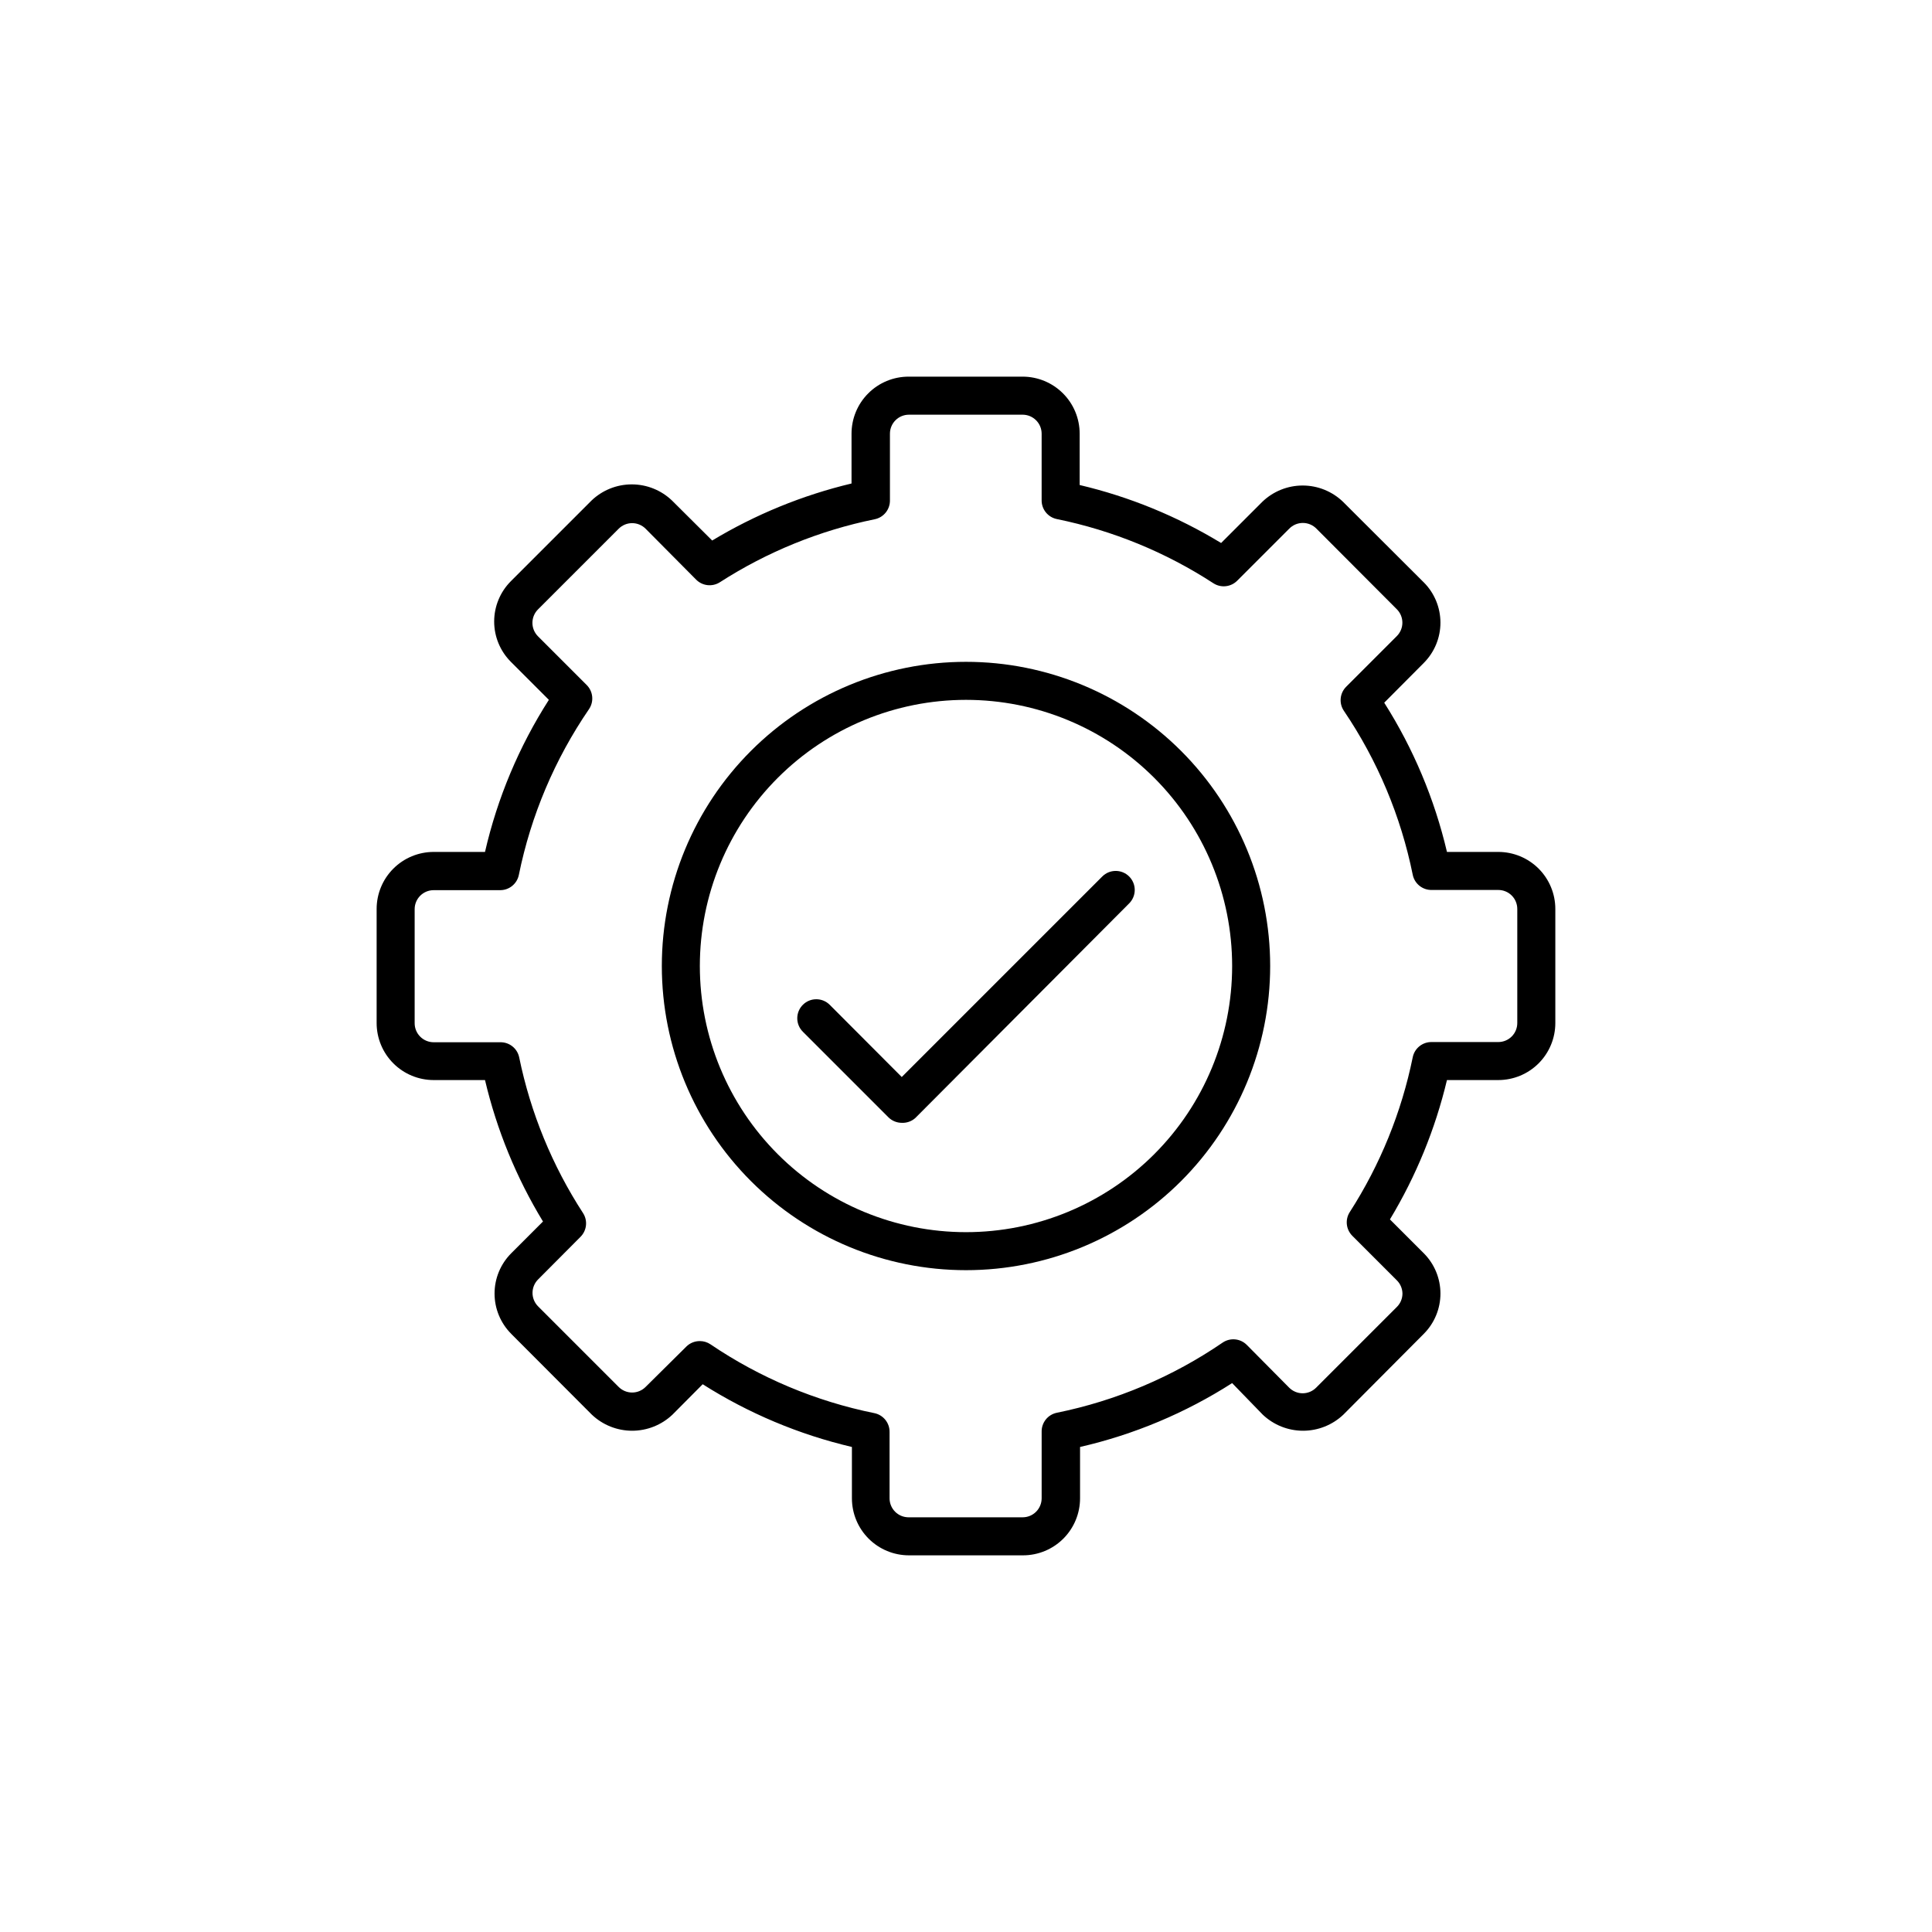
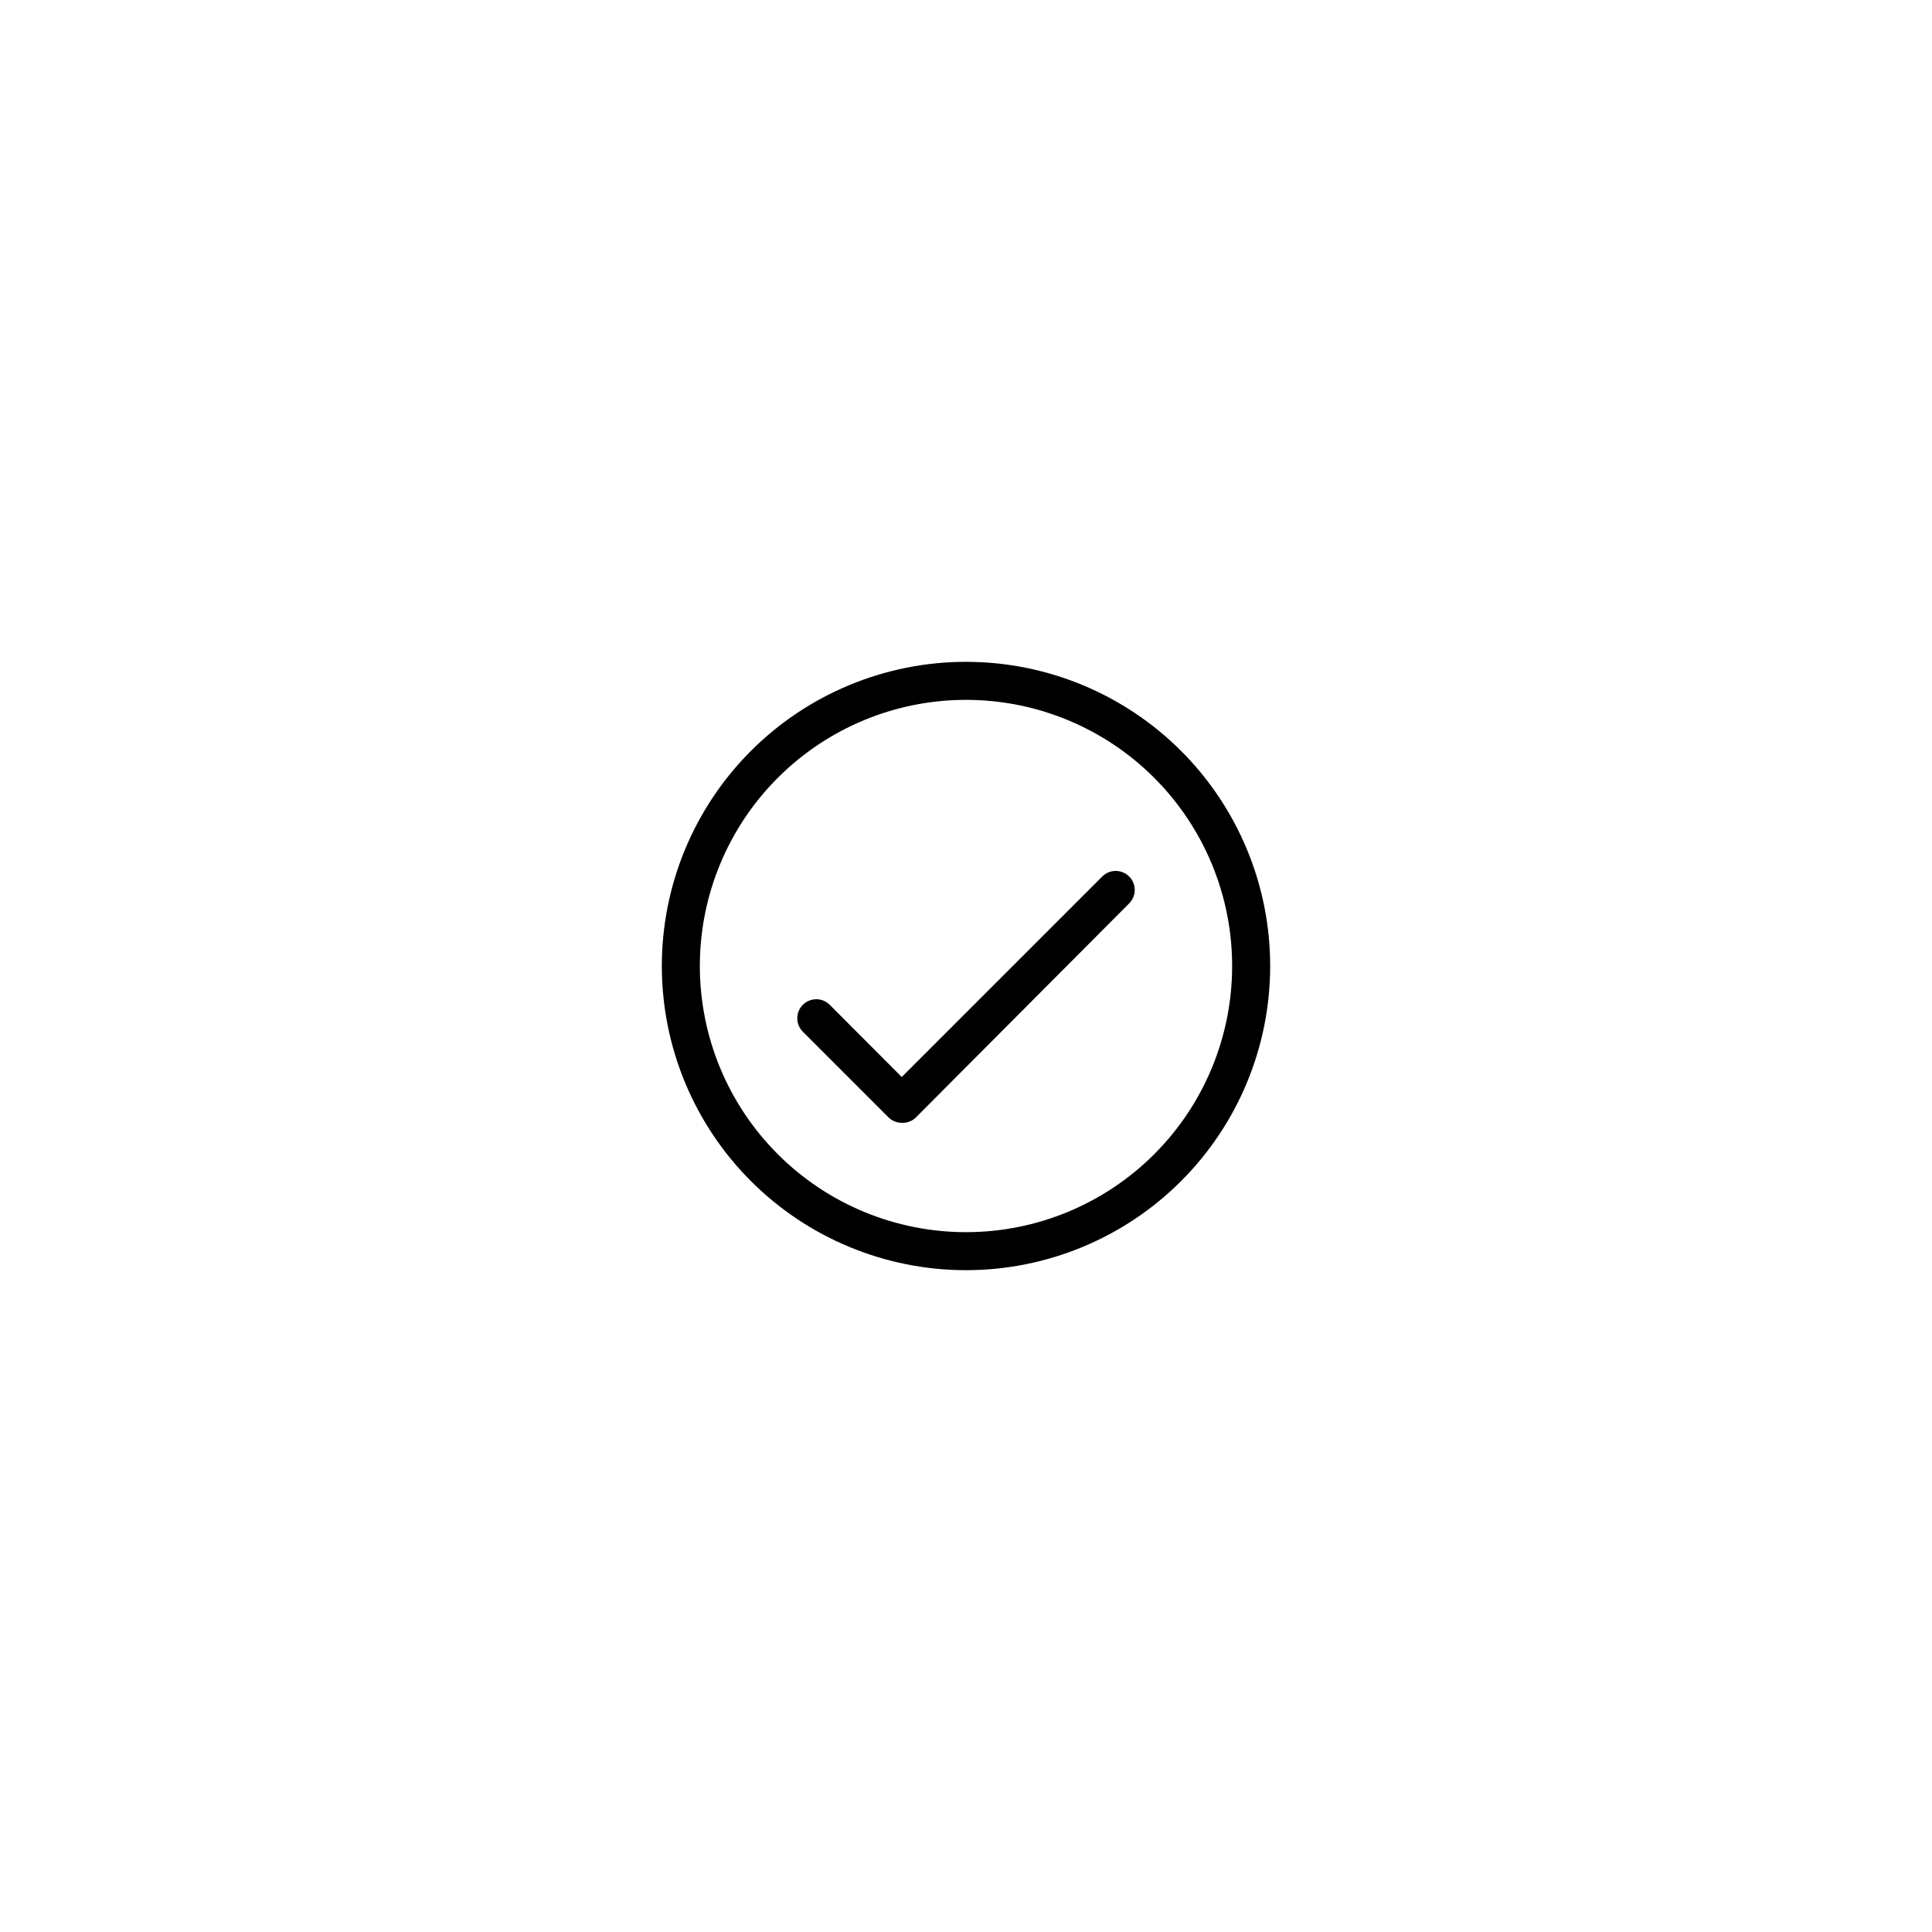
<svg xmlns="http://www.w3.org/2000/svg" fill="#000000" width="800px" height="800px" version="1.1" viewBox="144 144 512 512">
  <g>
    <path d="m400 480.61c-21.379 0-41.883-8.492-57-23.609-15.117-15.121-23.609-35.621-23.609-57s8.492-41.883 23.609-57 35.621-23.609 57-23.609 41.879 8.492 57 23.609c15.117 15.117 23.609 35.621 23.609 57s-8.492 41.879-23.609 57c-15.121 15.117-35.621 23.609-57 23.609zm0-151.14c-18.707 0-36.648 7.43-49.875 20.66-13.23 13.227-20.66 31.168-20.66 49.875s7.43 36.645 20.66 49.875c13.227 13.227 31.168 20.656 49.875 20.656s36.645-7.43 49.875-20.656c13.227-13.23 20.656-31.168 20.656-49.875s-7.43-36.648-20.656-49.875c-13.23-13.23-31.168-20.66-49.875-20.66z" />
-     <path d="m415.11 556.18h-30.23c-4.008 0-7.852-1.594-10.688-4.426-2.832-2.836-4.426-6.68-4.426-10.688v-13.605c-14.02-3.293-27.387-8.91-39.547-16.625l-8.012 8.062c-2.883 2.734-6.707 4.262-10.68 4.262-3.977 0-7.801-1.527-10.684-4.262l-21.363-21.41 0.004-0.004c-2.832-2.832-4.422-6.676-4.422-10.68 0-4.004 1.59-7.848 4.422-10.68l8.414-8.414c-7.062-11.609-12.246-24.258-15.367-37.484h-13.602c-4.012 0-7.856-1.594-10.688-4.426-2.836-2.836-4.43-6.68-4.43-10.688v-30.23c0-4.008 1.594-7.852 4.43-10.688 2.832-2.832 6.676-4.426 10.688-4.426h13.602c3.285-14.309 9.012-27.941 16.926-40.305l-10.078-10.078 0.004 0.004c-2.832-2.836-4.422-6.676-4.422-10.684 0-4.004 1.59-7.844 4.422-10.68l21.363-21.363h-0.004c2.875-2.758 6.699-4.297 10.684-4.297 3.981 0 7.809 1.539 10.68 4.297l10.629 10.578v0.004c11.461-6.906 23.918-12.008 36.93-15.113v-13.199c0-4.012 1.594-7.856 4.43-10.688 2.832-2.836 6.676-4.43 10.688-4.43h30.23-0.004c4.008 0 7.852 1.594 10.688 4.43 2.836 2.832 4.426 6.676 4.426 10.688v13.602c13.227 3.121 25.875 8.305 37.484 15.367l10.934-10.934c2.871-2.758 6.699-4.301 10.68-4.301 3.981 0 7.809 1.543 10.68 4.301l21.41 21.363 0.004-0.004c2.828 2.836 4.418 6.676 4.418 10.684 0 4.004-1.59 7.844-4.418 10.68l-10.48 10.531c7.715 12.16 13.332 25.527 16.625 39.547h13.605c4.008 0 7.852 1.594 10.688 4.426 2.832 2.836 4.426 6.68 4.426 10.688v30.23c0 4.008-1.594 7.852-4.426 10.688-2.836 2.832-6.68 4.426-10.688 4.426h-13.605c-3.106 13.016-8.203 25.473-15.113 36.93l8.969 8.969c2.828 2.832 4.418 6.676 4.418 10.68 0 4.004-1.59 7.848-4.418 10.68l-21.312 21.414c-2.883 2.734-6.707 4.262-10.68 4.262-3.977 0-7.797-1.527-10.68-4.262l-8.113-8.363c-12.363 7.914-25.996 13.641-40.305 16.926v13.605c0 4.008-1.594 7.852-4.426 10.688-2.836 2.832-6.68 4.426-10.688 4.426zm-85.648-56.781c1.004 0 1.988 0.297 2.82 0.859 13.129 8.891 27.891 15.09 43.43 18.238 2.383 0.484 4.078 2.606 4.031 5.035v17.535c0 1.336 0.531 2.617 1.477 3.562 0.941 0.945 2.227 1.473 3.562 1.473h30.23-0.004c1.336 0 2.617-0.527 3.562-1.473 0.945-0.945 1.477-2.227 1.477-3.562v-17.633c-0.051-2.434 1.645-4.555 4.031-5.039 15.738-3.203 30.676-9.523 43.93-18.59 2.004-1.363 4.688-1.109 6.398 0.602l11.234 11.336c0.949 0.953 2.234 1.492 3.578 1.492s2.633-0.539 3.578-1.492l21.363-21.363-0.004 0.004c0.965-0.941 1.508-2.231 1.512-3.578-0.02-1.328-0.562-2.598-1.512-3.527l-11.789-11.789c-1.672-1.684-1.945-4.305-0.652-6.297 8.047-12.52 13.703-26.426 16.676-41.012 0.484-2.383 2.606-4.078 5.039-4.027h17.633c1.336 0 2.617-0.531 3.562-1.477 0.945-0.945 1.473-2.227 1.473-3.562v-30.23c0-1.336-0.527-2.617-1.473-3.562-0.945-0.945-2.227-1.473-3.562-1.473h-17.633c-2.434 0.047-4.555-1.648-5.039-4.031-3.148-15.539-9.348-30.301-18.238-43.43-1.363-2-1.109-4.688 0.605-6.398l13.402-13.402h-0.004c0.957-0.945 1.492-2.231 1.492-3.574s-0.535-2.633-1.492-3.578l-21.258-21.312c-0.949-0.984-2.262-1.539-3.629-1.539-1.367 0-2.676 0.555-3.629 1.539l-13.754 13.754c-1.668 1.691-4.293 1.988-6.297 0.707-12.645-8.234-26.727-14.012-41.512-17.027-2.387-0.488-4.082-2.609-4.031-5.039v-17.582c0-1.34-0.531-2.621-1.477-3.562-0.945-0.945-2.227-1.477-3.562-1.477h-30.129c-2.781 0-5.035 2.254-5.035 5.039v17.633c0.047 2.43-1.648 4.551-4.031 5.035-14.586 2.973-28.492 8.629-41.012 16.68-1.992 1.289-4.613 1.02-6.297-0.656l-13.402-13.504c-0.945-0.953-2.234-1.488-3.574-1.488-1.344 0-2.633 0.535-3.578 1.488l-21.363 21.363c-0.953 0.945-1.488 2.234-1.488 3.578 0 1.34 0.535 2.629 1.488 3.574l12.898 12.898c1.711 1.711 1.965 4.398 0.605 6.398-9.07 13.258-15.391 28.195-18.59 43.934-0.488 2.383-2.606 4.078-5.039 4.031h-17.531c-2.785 0-5.039 2.254-5.039 5.035v30.23c0 1.336 0.531 2.617 1.477 3.562 0.941 0.945 2.223 1.477 3.562 1.477h17.633c2.43-0.051 4.551 1.645 5.035 4.027 3.019 14.691 8.758 28.688 16.93 41.262 1.281 2.004 0.984 4.629-0.707 6.301l-11.234 11.285c-0.93 0.938-1.453 2.203-1.461 3.523-0.008 1.34 0.52 2.629 1.461 3.578l21.363 21.363c0.945 0.953 2.234 1.488 3.578 1.488 1.34 0 2.629-0.535 3.574-1.488l10.883-10.781c0.941-0.883 2.188-1.371 3.477-1.363z" />
-     <path d="m382.97 441.56c-1.32-0.004-2.586-0.531-3.527-1.461l-22.672-22.672h0.004c-0.957-0.945-1.492-2.234-1.492-3.578 0-1.34 0.535-2.629 1.492-3.574 1.965-1.953 5.137-1.953 7.102 0l19.094 19.145 53.152-53.152c1.965-1.953 5.141-1.953 7.106 0 0.953 0.945 1.488 2.234 1.488 3.578s-0.535 2.629-1.488 3.574l-56.68 56.883c-0.984 0.867-2.266 1.32-3.578 1.258z" />
+     <path d="m382.97 441.56c-1.32-0.004-2.586-0.531-3.527-1.461l-22.672-22.672h0.004c-0.957-0.945-1.492-2.234-1.492-3.578 0-1.34 0.535-2.629 1.492-3.574 1.965-1.953 5.137-1.953 7.102 0l19.094 19.145 53.152-53.152c1.965-1.953 5.141-1.953 7.106 0 0.953 0.945 1.488 2.234 1.488 3.578s-0.535 2.629-1.488 3.574l-56.68 56.883c-0.984 0.867-2.266 1.32-3.578 1.258" />
  </g>
</svg>